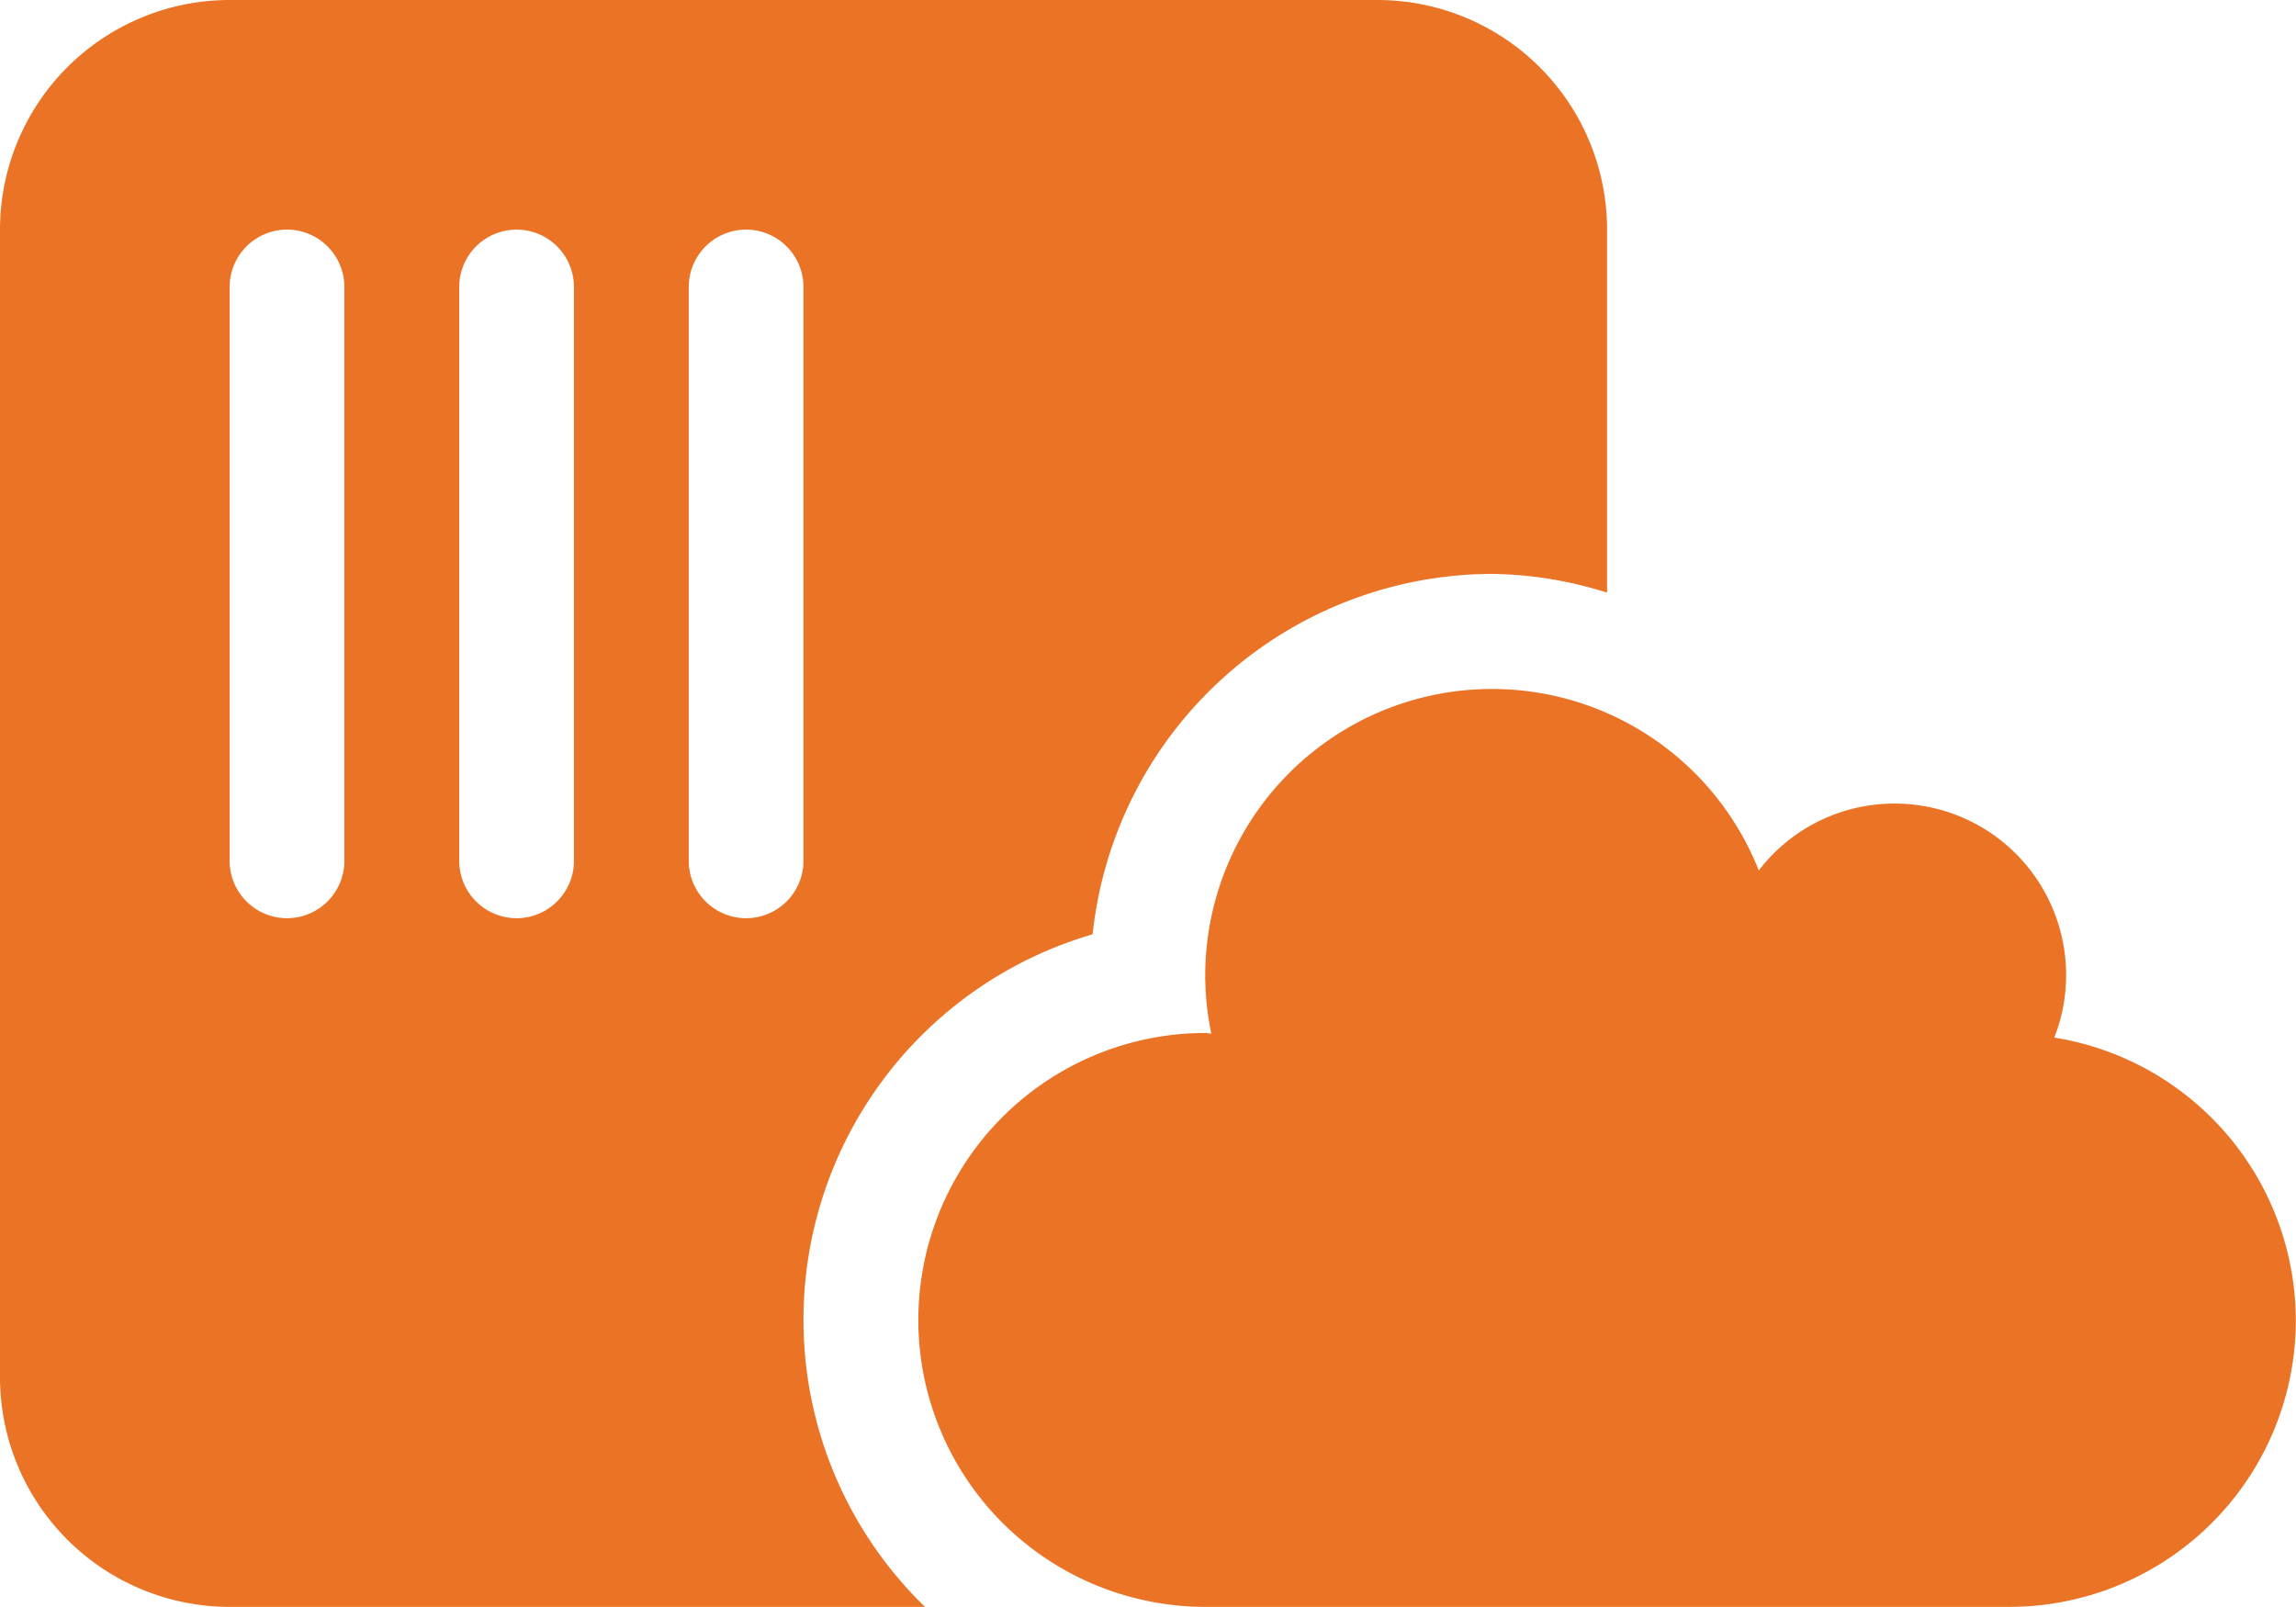
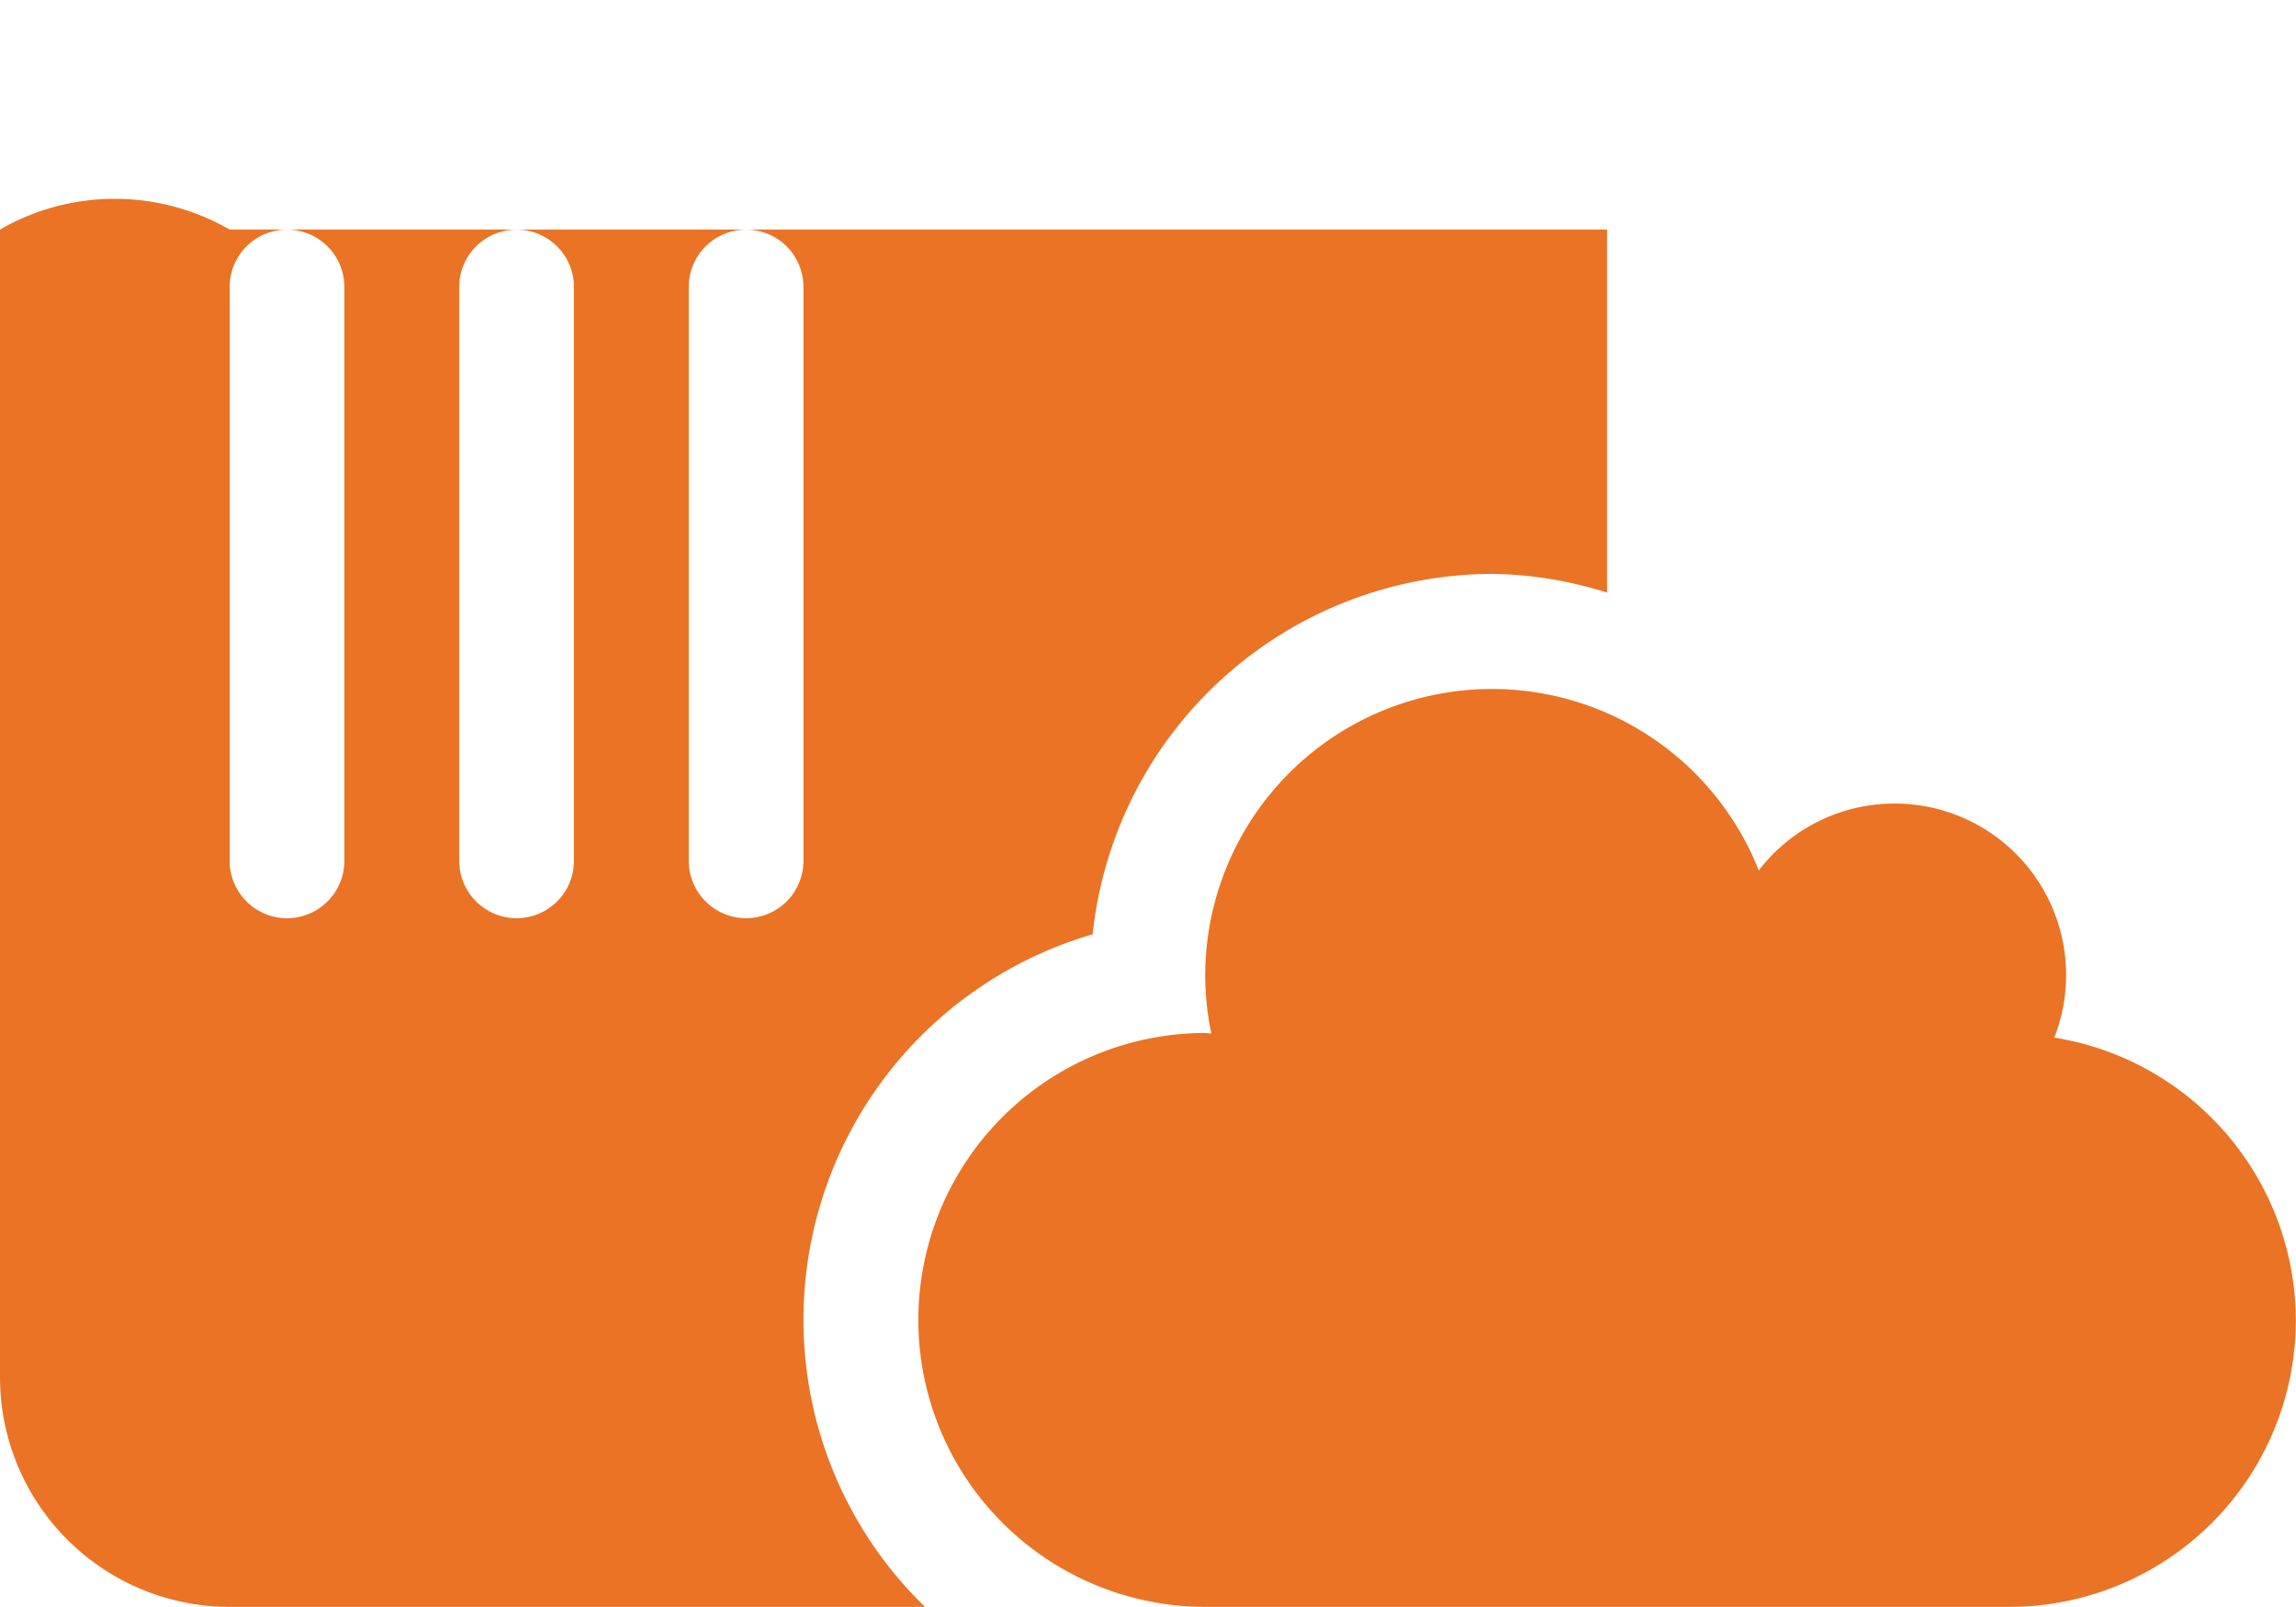
<svg xmlns="http://www.w3.org/2000/svg" width="37.503" height="26.25" viewBox="0 0 37.503 26.25">
-   <path id="Path_13608" data-name="Path 13608" d="M33.555-7.425a2.792,2.792,0,0,0,.193-1.023,2.8,2.8,0,0,0-2.8-2.8,2.79,2.79,0,0,0-2.22,1.093A4.688,4.688,0,0,0,24.37-13.12a4.686,4.686,0,0,0-4.684,4.684,4.689,4.689,0,0,0,.1.946c-.033,0-.063-.01-.1-.01A4.69,4.69,0,0,0,15-2.812a4.69,4.69,0,0,0,4.687,4.687H32.824A4.681,4.681,0,0,0,37.5-2.8,4.687,4.687,0,0,0,33.555-7.425ZM17.847-9.112A6.582,6.582,0,0,1,24.375-15a6.509,6.509,0,0,1,1.875.306v-5.931a3.752,3.752,0,0,0-3.75-3.75H3.75A3.752,3.752,0,0,0,0-20.625v18.75a3.752,3.752,0,0,0,3.75,3.75H15.109a6.532,6.532,0,0,1-1.985-4.7A6.559,6.559,0,0,1,17.847-9.112Zm-12.222-1.2a.938.938,0,0,1-.937.937.938.938,0,0,1-.937-.937v-9.375a.938.938,0,0,1,.937-.937.938.938,0,0,1,.937.937Zm3.75,0a.938.938,0,0,1-.937.937.938.938,0,0,1-.937-.937v-9.375a.938.938,0,0,1,.937-.937.938.938,0,0,1,.937.937Zm2.812.937a.938.938,0,0,1-.937-.937v-9.375a.938.938,0,0,1,.937-.937.938.938,0,0,1,.937.937v9.375A.938.938,0,0,1,12.187-9.375Z" transform="translate(0 24.375)" fill="#ea7326" />
+   <path id="Path_13608" data-name="Path 13608" d="M33.555-7.425a2.792,2.792,0,0,0,.193-1.023,2.8,2.8,0,0,0-2.8-2.8,2.79,2.79,0,0,0-2.22,1.093A4.688,4.688,0,0,0,24.37-13.12a4.686,4.686,0,0,0-4.684,4.684,4.689,4.689,0,0,0,.1.946c-.033,0-.063-.01-.1-.01A4.69,4.69,0,0,0,15-2.812a4.69,4.69,0,0,0,4.687,4.687H32.824A4.681,4.681,0,0,0,37.5-2.8,4.687,4.687,0,0,0,33.555-7.425ZM17.847-9.112A6.582,6.582,0,0,1,24.375-15a6.509,6.509,0,0,1,1.875.306v-5.931H3.75A3.752,3.752,0,0,0,0-20.625v18.75a3.752,3.752,0,0,0,3.75,3.75H15.109a6.532,6.532,0,0,1-1.985-4.7A6.559,6.559,0,0,1,17.847-9.112Zm-12.222-1.2a.938.938,0,0,1-.937.937.938.938,0,0,1-.937-.937v-9.375a.938.938,0,0,1,.937-.937.938.938,0,0,1,.937.937Zm3.75,0a.938.938,0,0,1-.937.937.938.938,0,0,1-.937-.937v-9.375a.938.938,0,0,1,.937-.937.938.938,0,0,1,.937.937Zm2.812.937a.938.938,0,0,1-.937-.937v-9.375a.938.938,0,0,1,.937-.937.938.938,0,0,1,.937.937v9.375A.938.938,0,0,1,12.187-9.375Z" transform="translate(0 24.375)" fill="#ea7326" />
</svg>